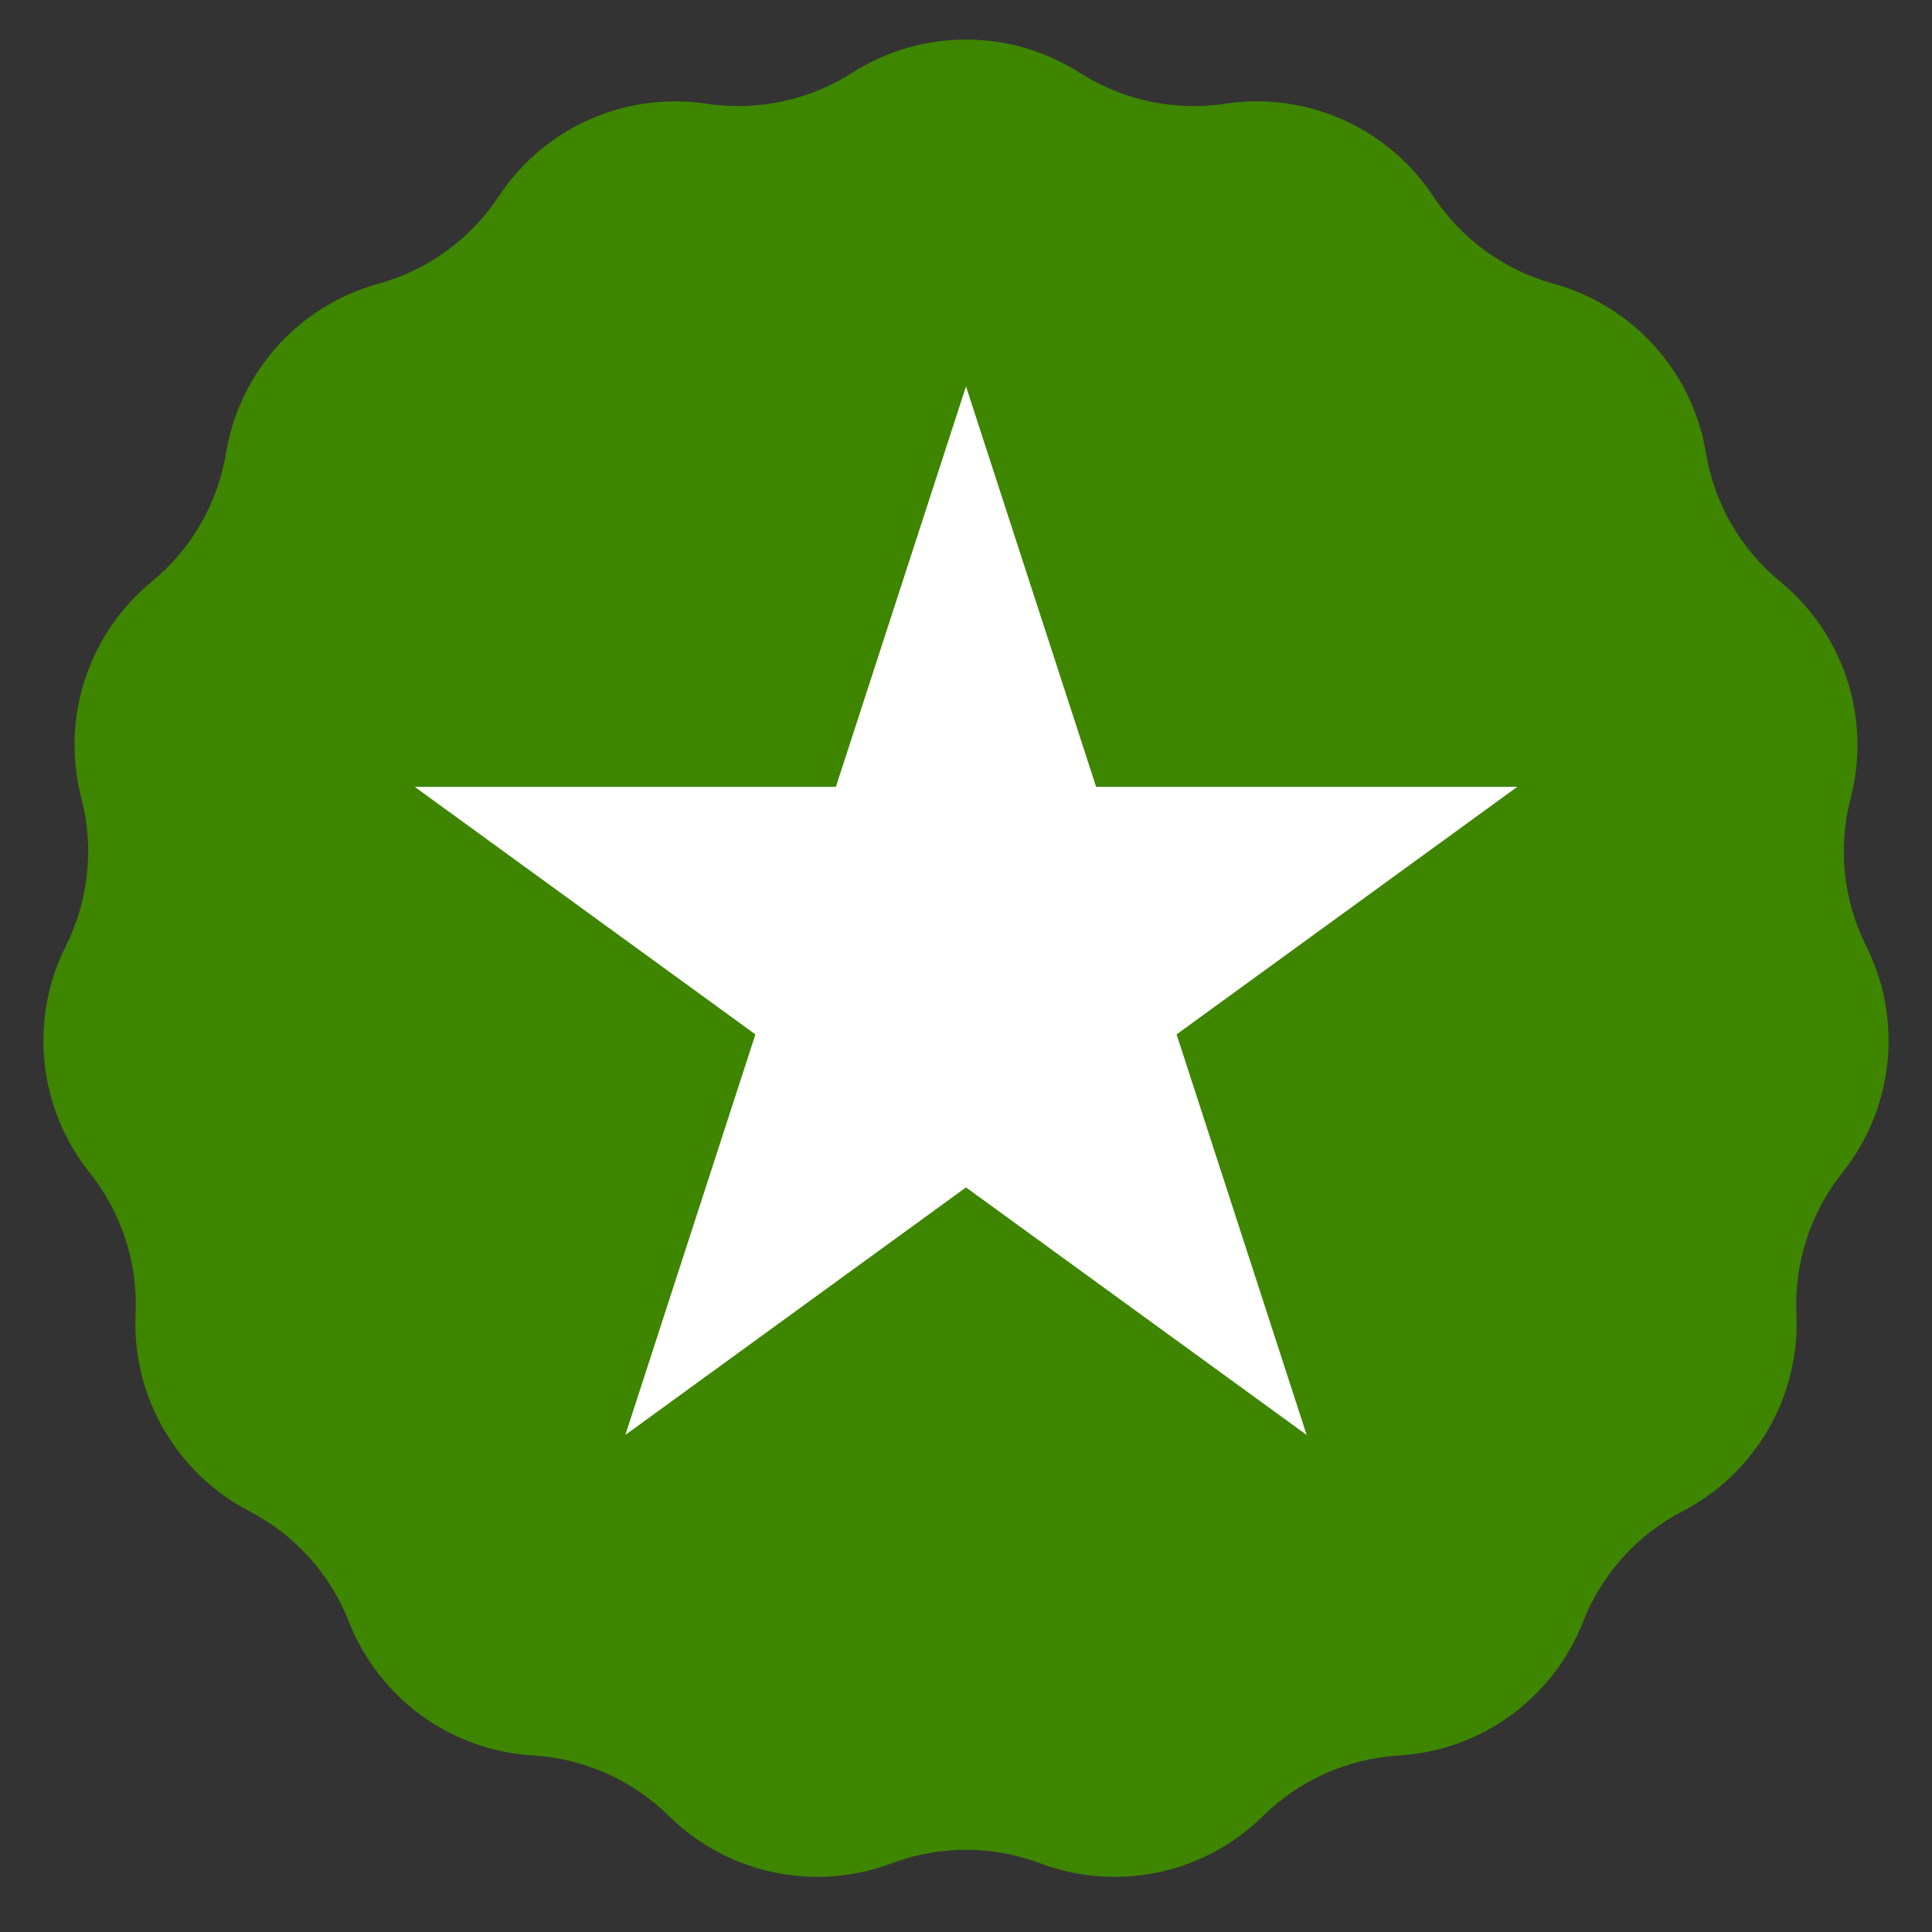
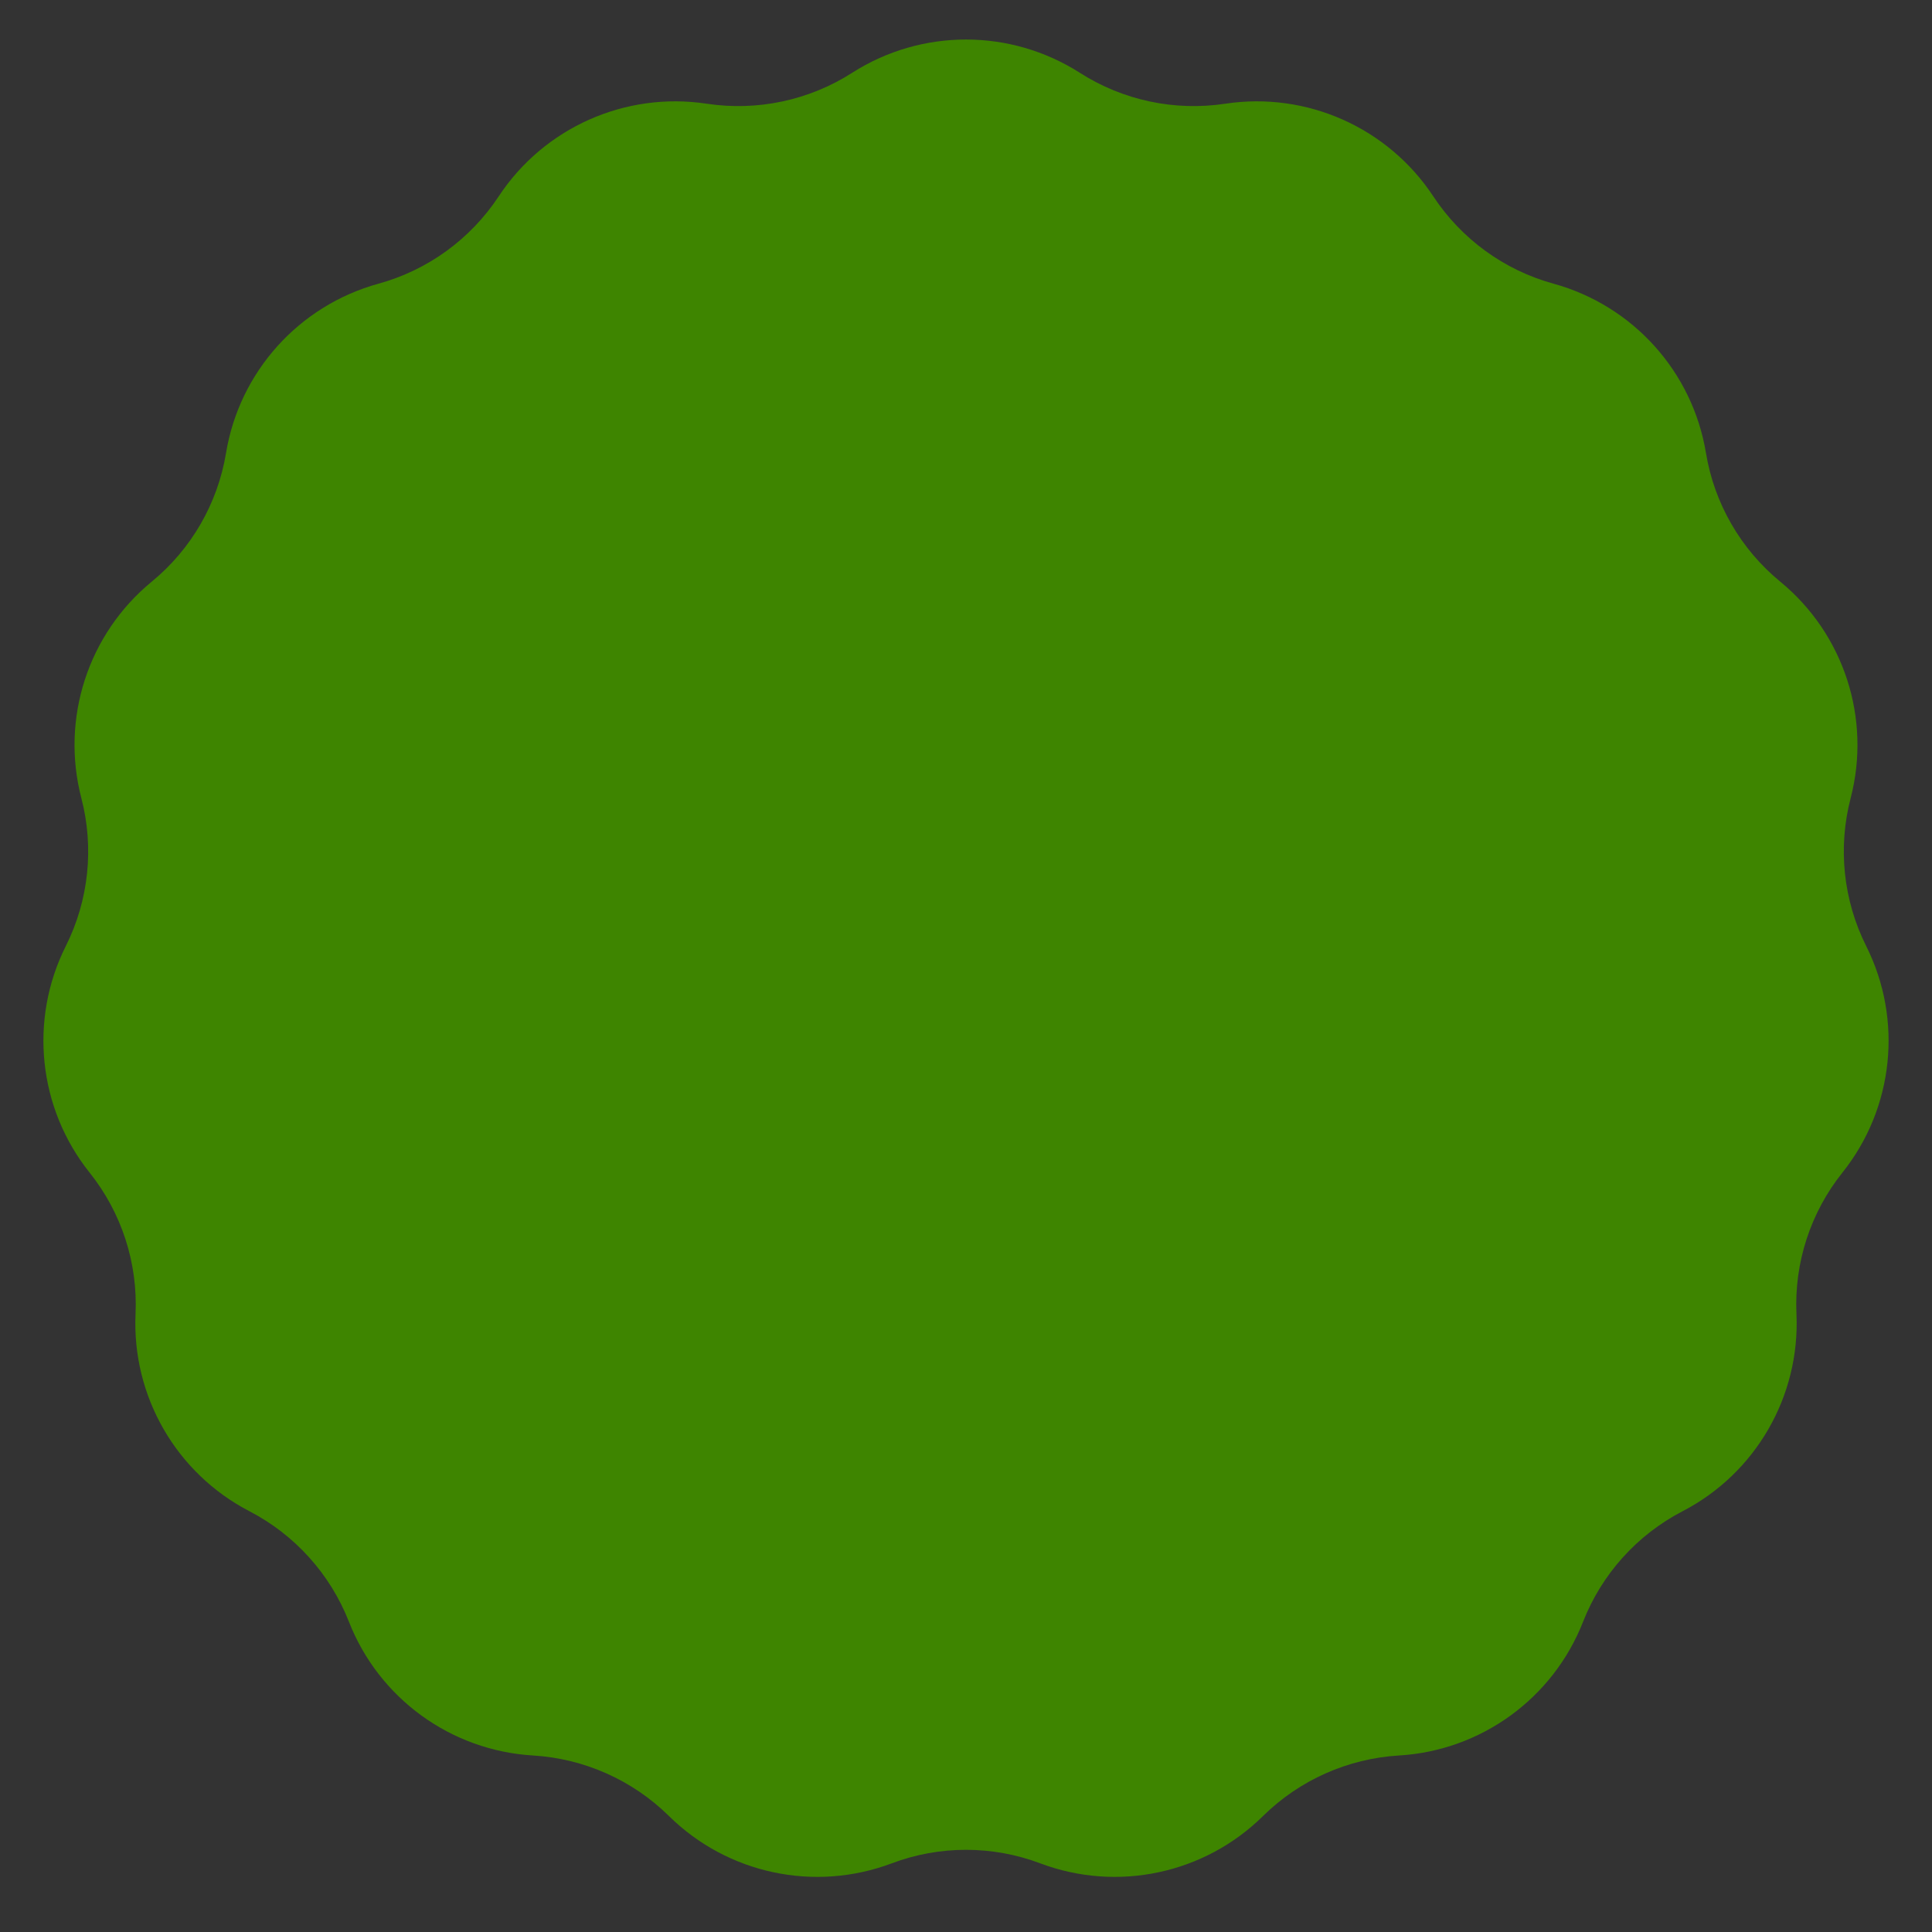
<svg xmlns="http://www.w3.org/2000/svg" width="25" height="25" viewBox="0 0 25 25" fill="none">
  <rect x="0" y="0" width="25" height="25" fill="#333333" stroke="none" />
  <path d="M11.027 0.942C11.925 0.368 13.075 0.368 13.973 0.942C14.531 1.299 15.2 1.441 15.855 1.342C16.909 1.183 17.96 1.651 18.547 2.541C18.912 3.094 19.465 3.496 20.103 3.671C21.131 3.955 21.901 4.809 22.075 5.861C22.183 6.515 22.525 7.107 23.037 7.527C23.861 8.204 24.216 9.298 23.947 10.329C23.78 10.971 23.852 11.651 24.149 12.243C24.626 13.196 24.506 14.34 23.841 15.173C23.427 15.691 23.216 16.341 23.246 17.003C23.294 18.068 22.719 19.064 21.773 19.555C21.185 19.86 20.727 20.368 20.485 20.985C20.096 21.977 19.166 22.653 18.102 22.716C17.44 22.756 16.816 23.034 16.344 23.499C15.585 24.248 14.46 24.487 13.462 24.112C12.842 23.878 12.158 23.878 11.538 24.112C10.54 24.487 9.415 24.248 8.656 23.499C8.184 23.034 7.56 22.756 6.898 22.716C5.834 22.653 4.904 21.977 4.515 20.985C4.273 20.368 3.815 19.86 3.227 19.555C2.281 19.064 1.706 18.068 1.754 17.003C1.784 16.341 1.573 15.691 1.159 15.173C0.494 14.34 0.374 13.196 0.851 12.243C1.148 11.651 1.22 10.971 1.053 10.329C0.784 9.298 1.139 8.204 1.963 7.527C2.475 7.107 2.817 6.515 2.925 5.861C3.099 4.809 3.869 3.955 4.897 3.671C5.535 3.496 6.088 3.094 6.453 2.541C7.04 1.651 8.091 1.183 9.145 1.342C9.8 1.441 10.469 1.299 11.027 0.942Z" fill="#3E8500" />
-   <path d="M12.5 5L14.184 10.182H19.633L15.225 13.385L16.908 18.568L12.5 15.365L8.092 18.568L9.775 13.385L5.367 10.182H10.816L12.5 5Z" fill="white" />
</svg>